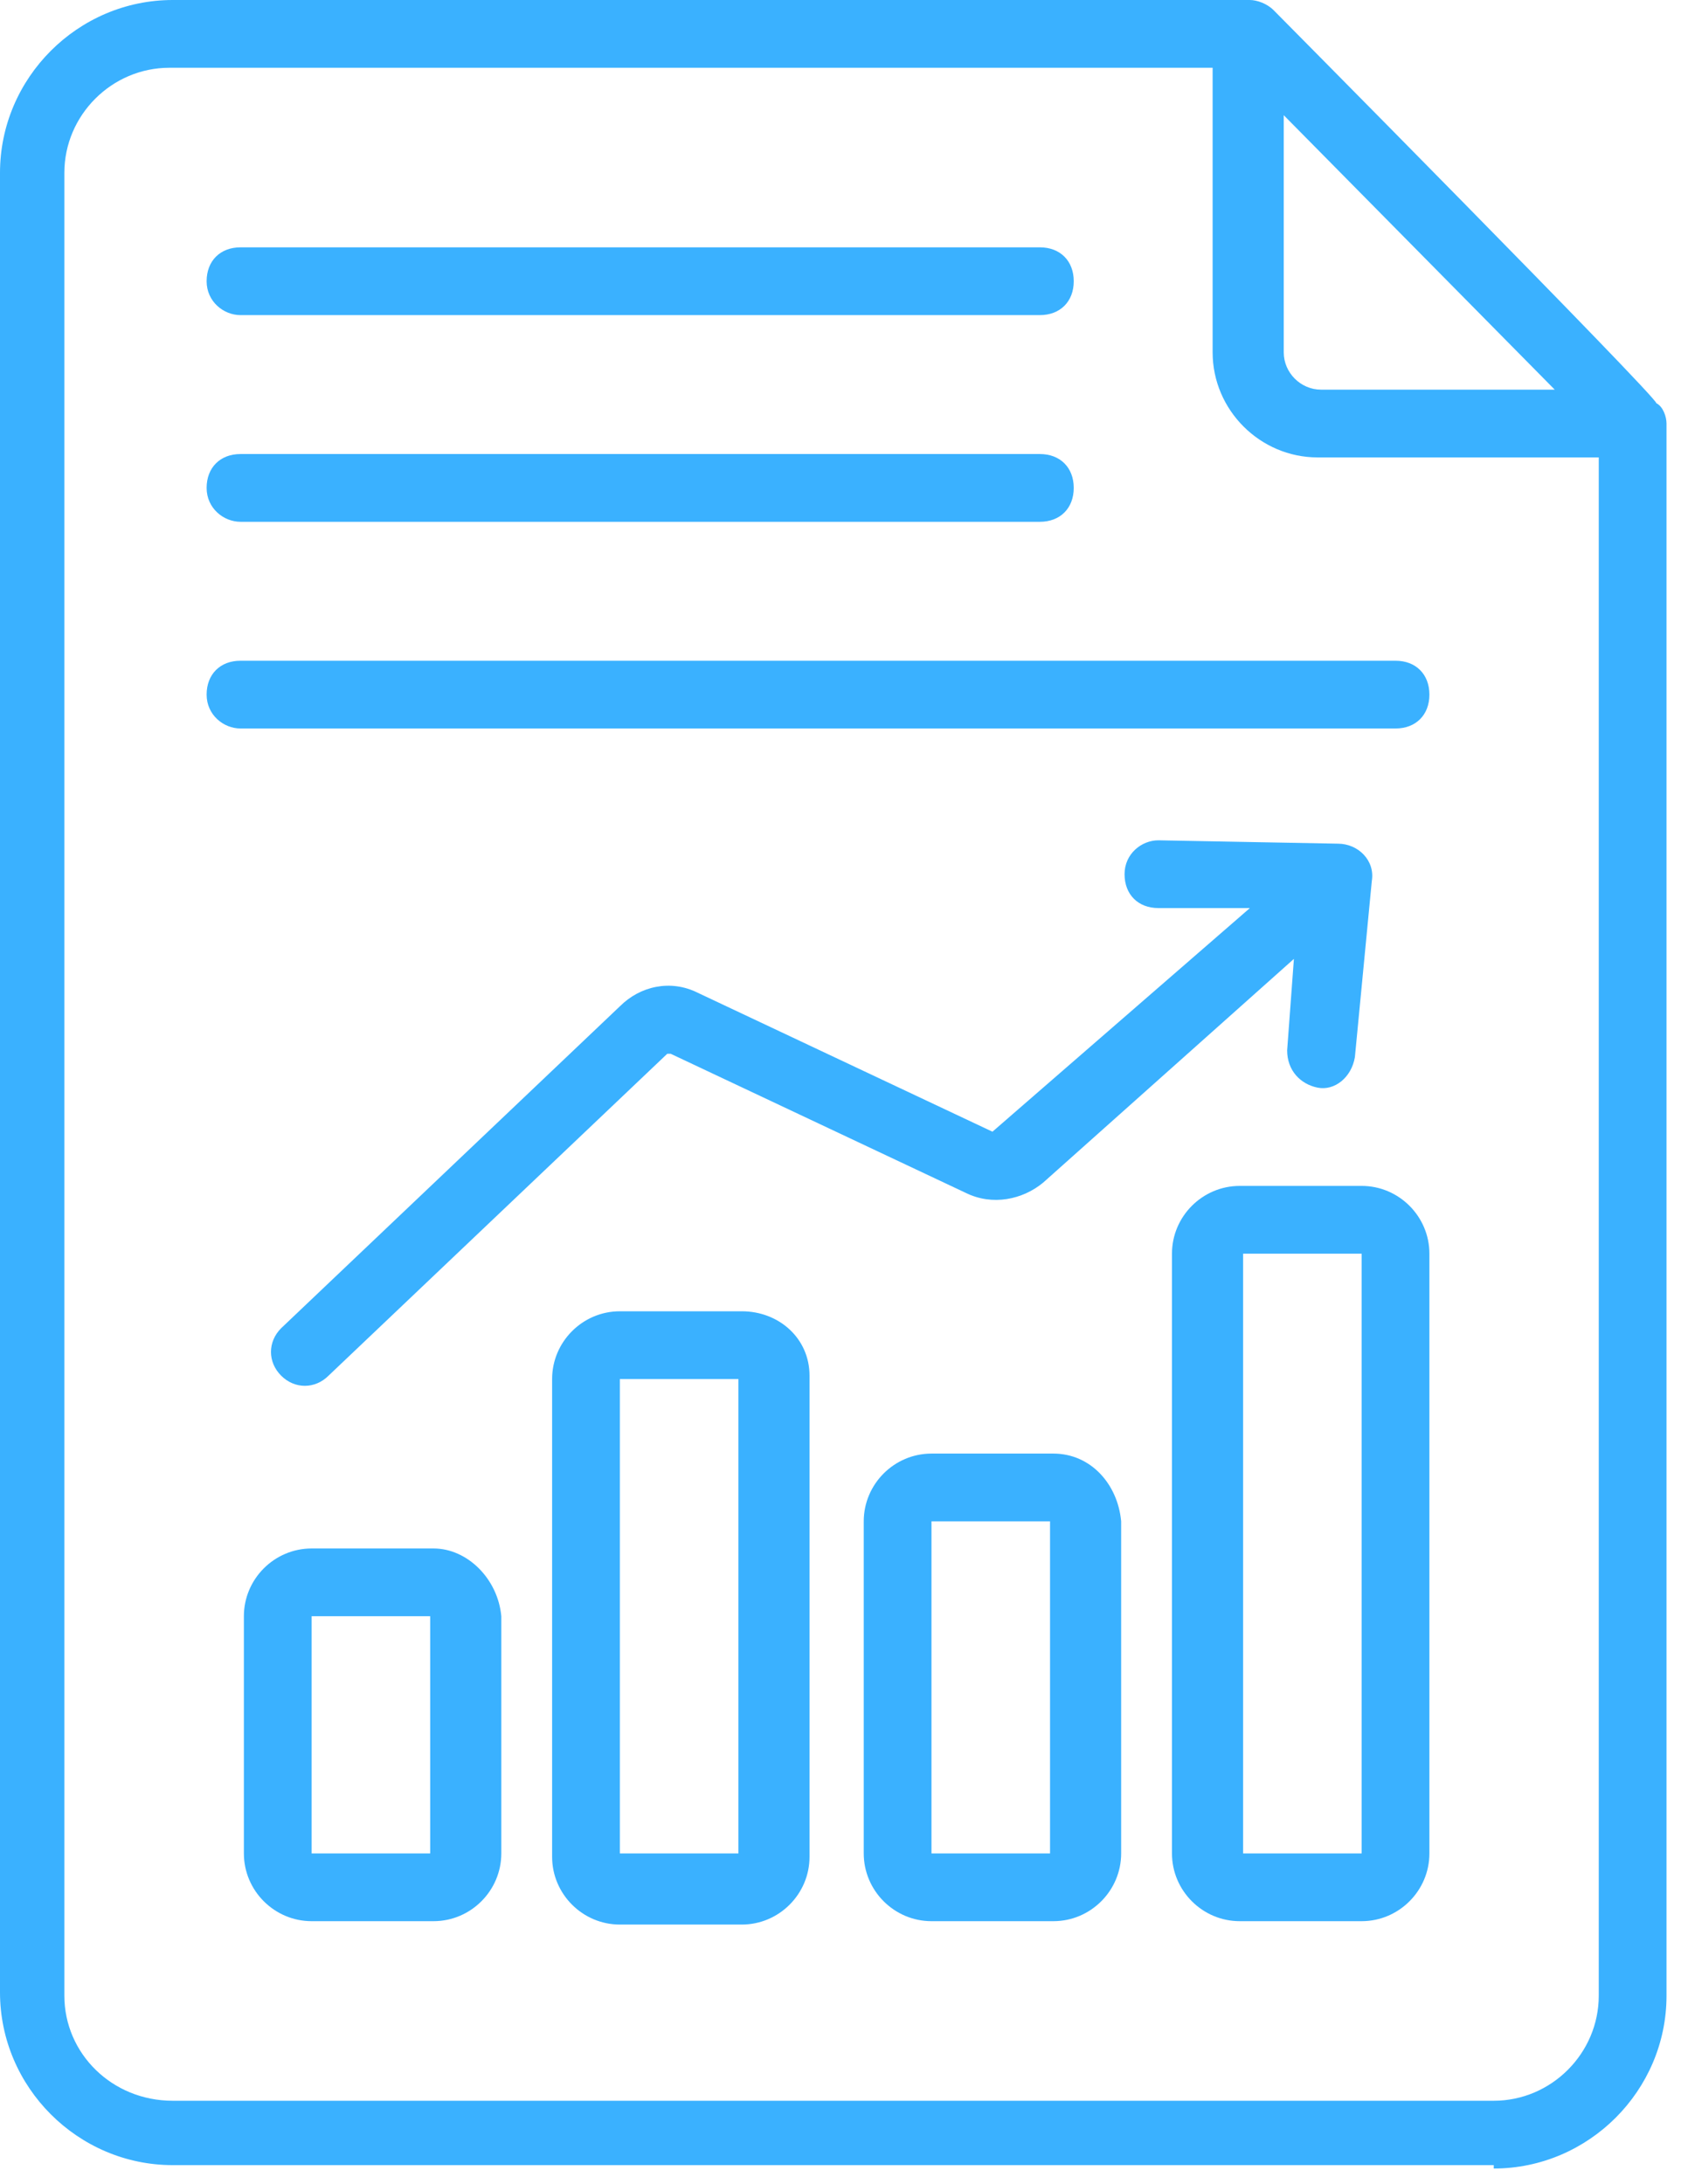
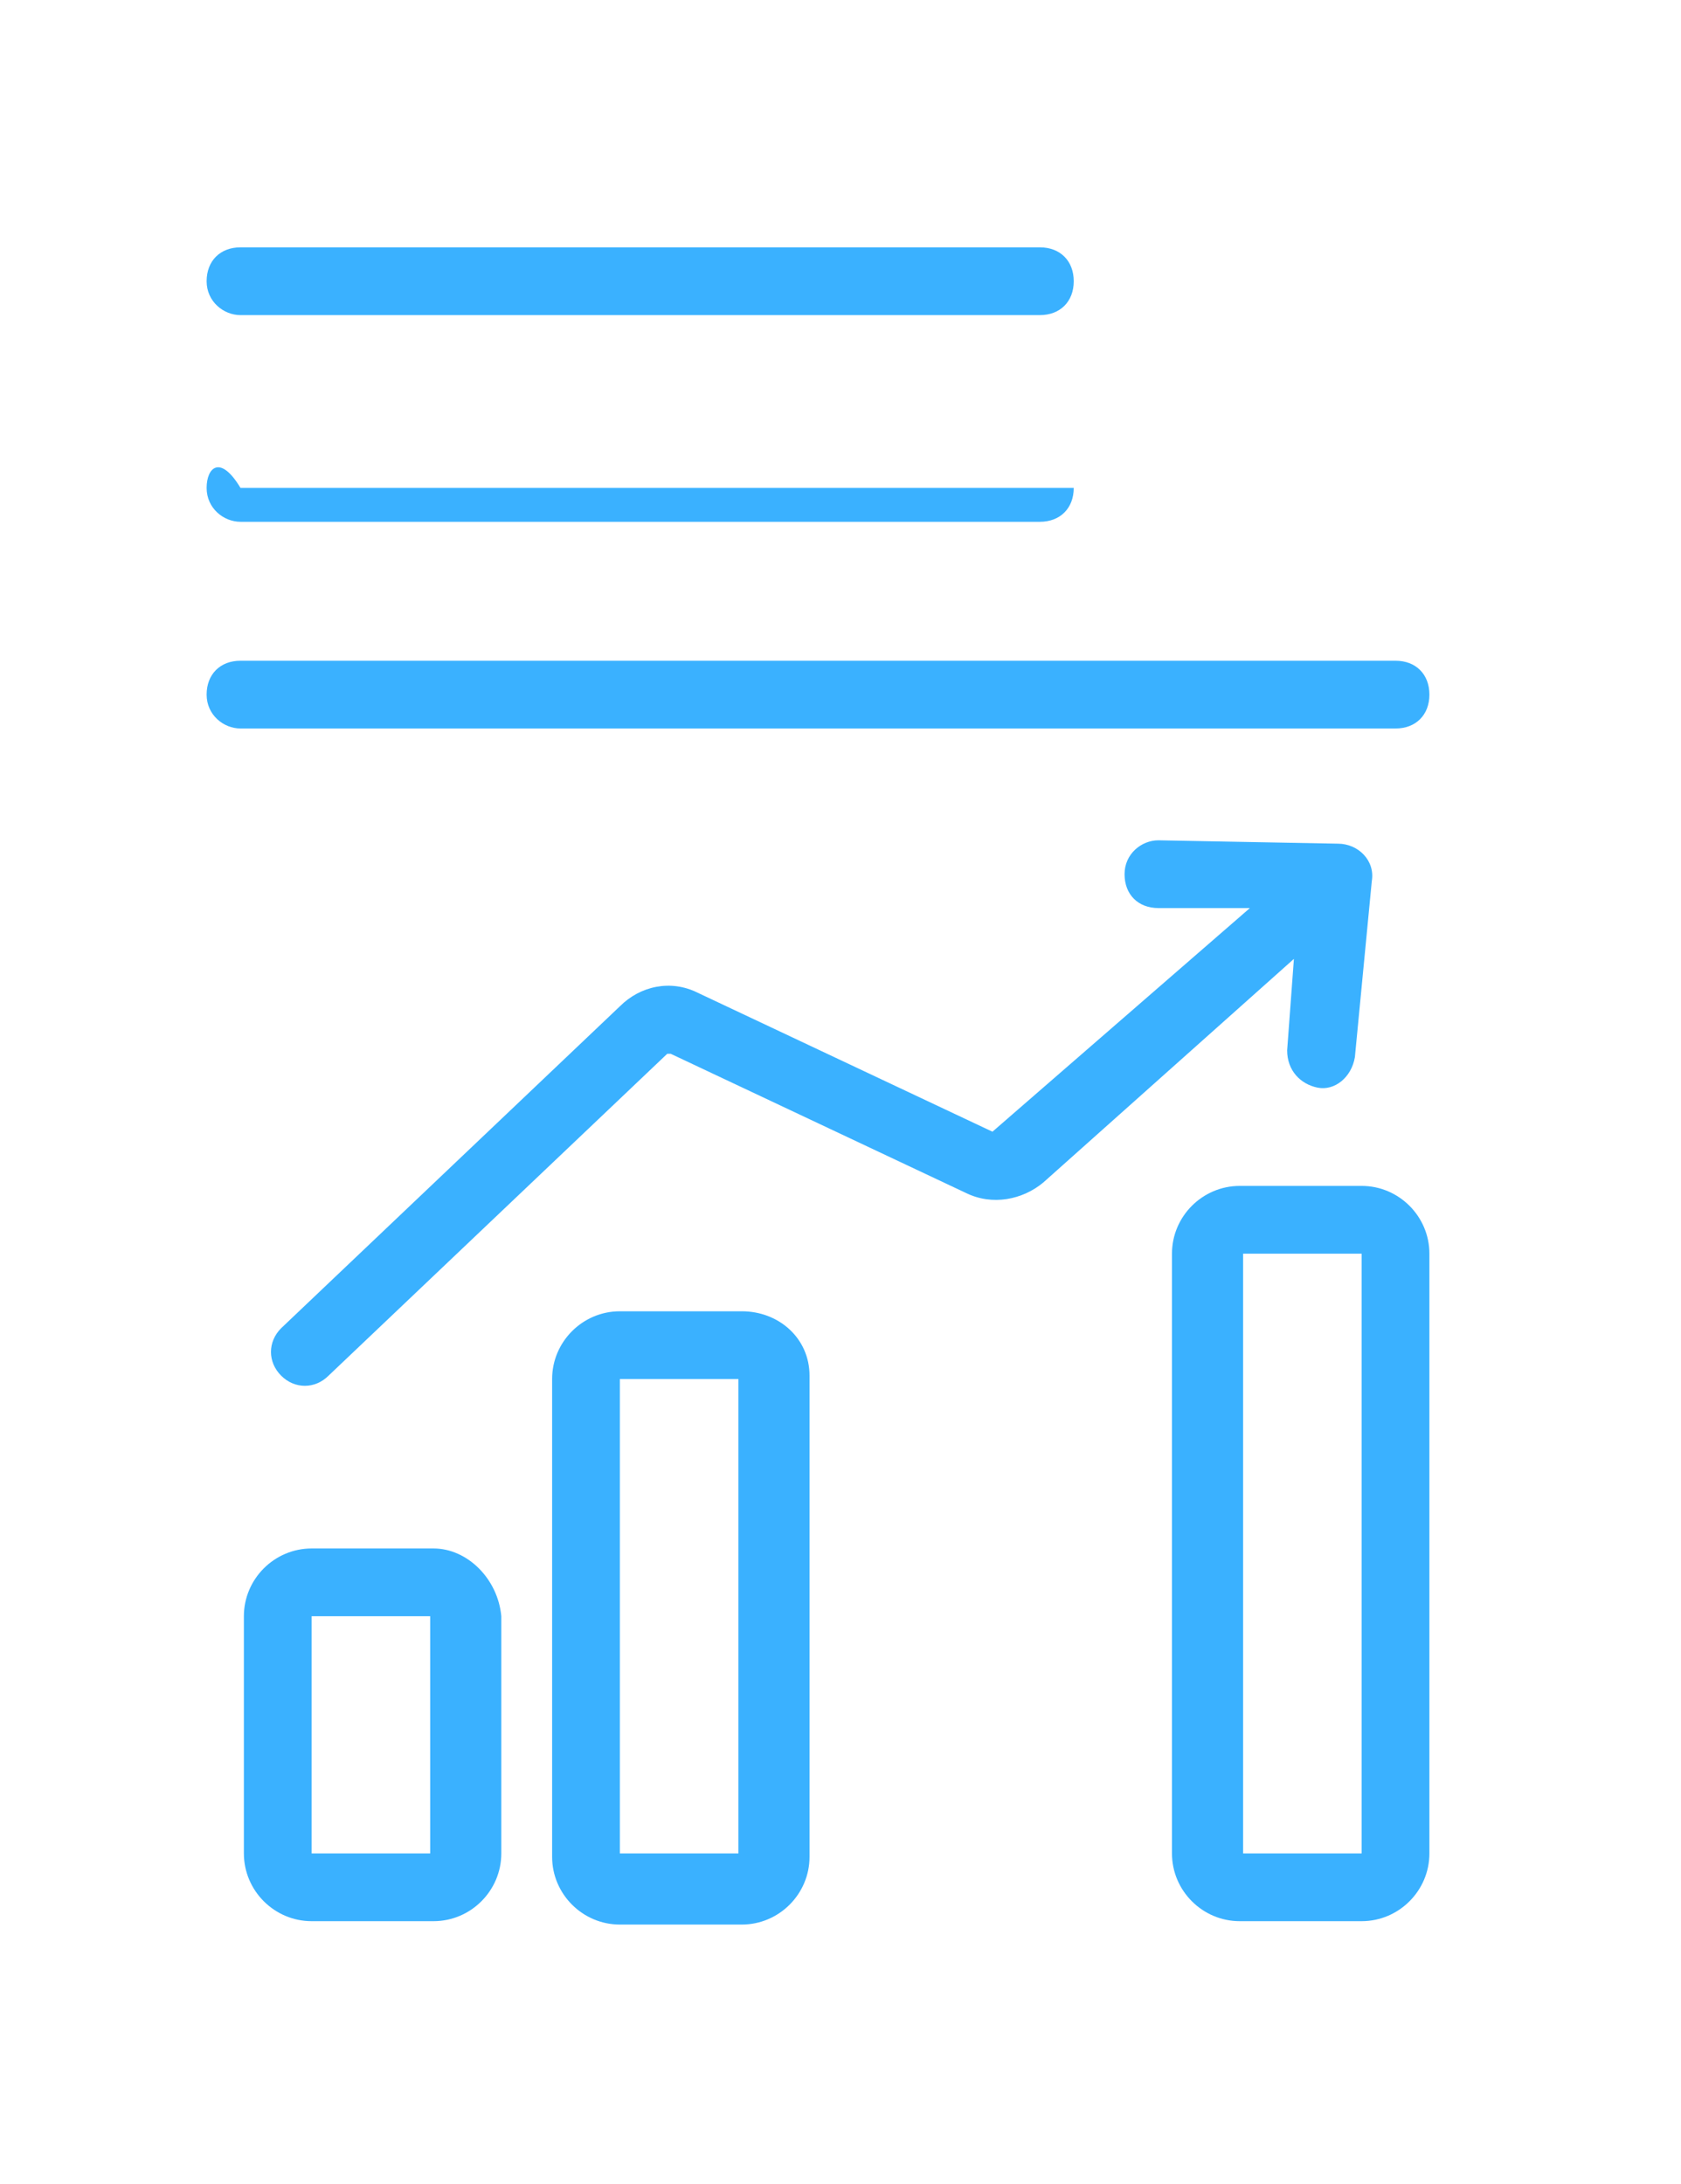
<svg xmlns="http://www.w3.org/2000/svg" width="97" height="126" viewBox="0 0 97 126" fill="none">
-   <path d="M86.195 125.091C91.668 125.091 96.164 120.595 96.164 115.123C96.164 15.441 96.164 25.214 96.164 24.432C96.164 24.041 95.968 23.454 95.577 23.259C95.577 22.868 73.296 0.391 73.491 0.586C73.1 0.195 72.514 0 72.123 0H9.968C4.495 0 0 4.495 0 9.968V114.927C0 120.4 4.495 124.895 9.968 124.895H86.195V125.091ZM89.714 22.477H76.227C75.055 22.477 74.077 21.5 74.077 20.327V6.645L89.714 22.477ZM3.714 115.123V9.968C3.714 6.645 6.45 3.909 9.773 3.909H69.973V20.327C69.973 23.65 72.709 26.386 76.032 26.386H92.254V115.123C92.254 118.445 89.518 121.182 86.195 121.182H9.968C6.45 121.182 3.714 118.445 3.714 115.123Z" fill="#3AB1FF" />
  <path d="M78.573 68.409H71.537C69.386 68.409 67.627 70.168 67.627 72.318V106.914C67.627 109.064 69.386 110.823 71.537 110.823H78.573C80.723 110.823 82.482 109.064 82.482 106.914V72.318C82.482 70.168 80.723 68.409 78.573 68.409ZM71.732 106.914V72.318H78.573V106.914H71.732Z" fill="#3AB1FF" />
  <path d="M13.877 18.177H60.005C61.177 18.177 61.959 17.395 61.959 16.223C61.959 15.05 61.177 14.268 60.005 14.268H13.877C12.705 14.268 11.923 15.05 11.923 16.223C11.923 17.395 12.9 18.177 13.877 18.177Z" fill="#3AB1FF" />
-   <path d="M13.877 30.1H60.005C61.177 30.1 61.959 29.318 61.959 28.145C61.959 26.973 61.177 26.191 60.005 26.191H13.877C12.705 26.191 11.923 26.973 11.923 28.145C11.923 29.318 12.9 30.1 13.877 30.1Z" fill="#3AB1FF" />
+   <path d="M13.877 30.1H60.005C61.177 30.1 61.959 29.318 61.959 28.145H13.877C12.705 26.191 11.923 26.973 11.923 28.145C11.923 29.318 12.9 30.1 13.877 30.1Z" fill="#3AB1FF" />
  <path d="M13.877 42.023H80.527C81.7 42.023 82.482 41.241 82.482 40.068C82.482 38.896 81.7 38.114 80.527 38.114H13.877C12.705 38.114 11.923 38.896 11.923 40.068C11.923 41.241 12.9 42.023 13.877 42.023Z" fill="#3AB1FF" />
-   <path d="M60.786 83.85H53.75C51.6 83.85 49.841 85.609 49.841 87.759V106.914C49.841 109.064 51.6 110.823 53.75 110.823H60.786C62.936 110.823 64.695 109.064 64.695 106.914V87.759C64.5 85.609 62.936 83.85 60.786 83.85ZM53.75 106.914V87.759H60.591V106.914H53.75Z" fill="#3AB1FF" />
  <path d="M42.804 75.641H35.768C33.618 75.641 31.859 77.4 31.859 79.55V107.109C31.859 109.259 33.618 111.018 35.768 111.018H42.804C44.954 111.018 46.713 109.259 46.713 107.109V79.355C46.713 77.205 44.954 75.641 42.804 75.641ZM35.768 106.914V79.55H42.609V106.914H35.768Z" fill="#3AB1FF" />
  <path d="M25.018 89.323H17.982C15.832 89.323 14.073 91.082 14.073 93.232V106.914C14.073 109.064 15.832 110.823 17.982 110.823H25.018C27.168 110.823 28.927 109.064 28.927 106.914V93.232C28.732 91.082 26.973 89.323 25.018 89.323ZM17.982 106.914V93.232H24.823V106.914H17.982Z" fill="#3AB1FF" />
  <path d="M57.268 65.282L40.264 57.268C38.7 56.486 36.941 56.877 35.768 58.05L16.223 76.618C15.441 77.4 15.441 78.573 16.223 79.355C17.004 80.136 18.177 80.136 18.959 79.355L38.504 60.786H38.7L55.704 68.8C57.268 69.582 59.027 69.191 60.2 68.214L74.663 55.314L74.273 60.591C74.273 61.764 75.054 62.545 76.032 62.741C77.009 62.936 77.986 62.154 78.182 60.982L79.159 50.818C79.354 49.645 78.377 48.668 77.204 48.668L66.845 48.473C65.868 48.473 64.891 49.255 64.891 50.427C64.891 51.6 65.673 52.382 66.845 52.382H72.123L57.268 65.282C57.464 65.282 57.464 65.282 57.268 65.282Z" fill="#3AB1FF" />
</svg>